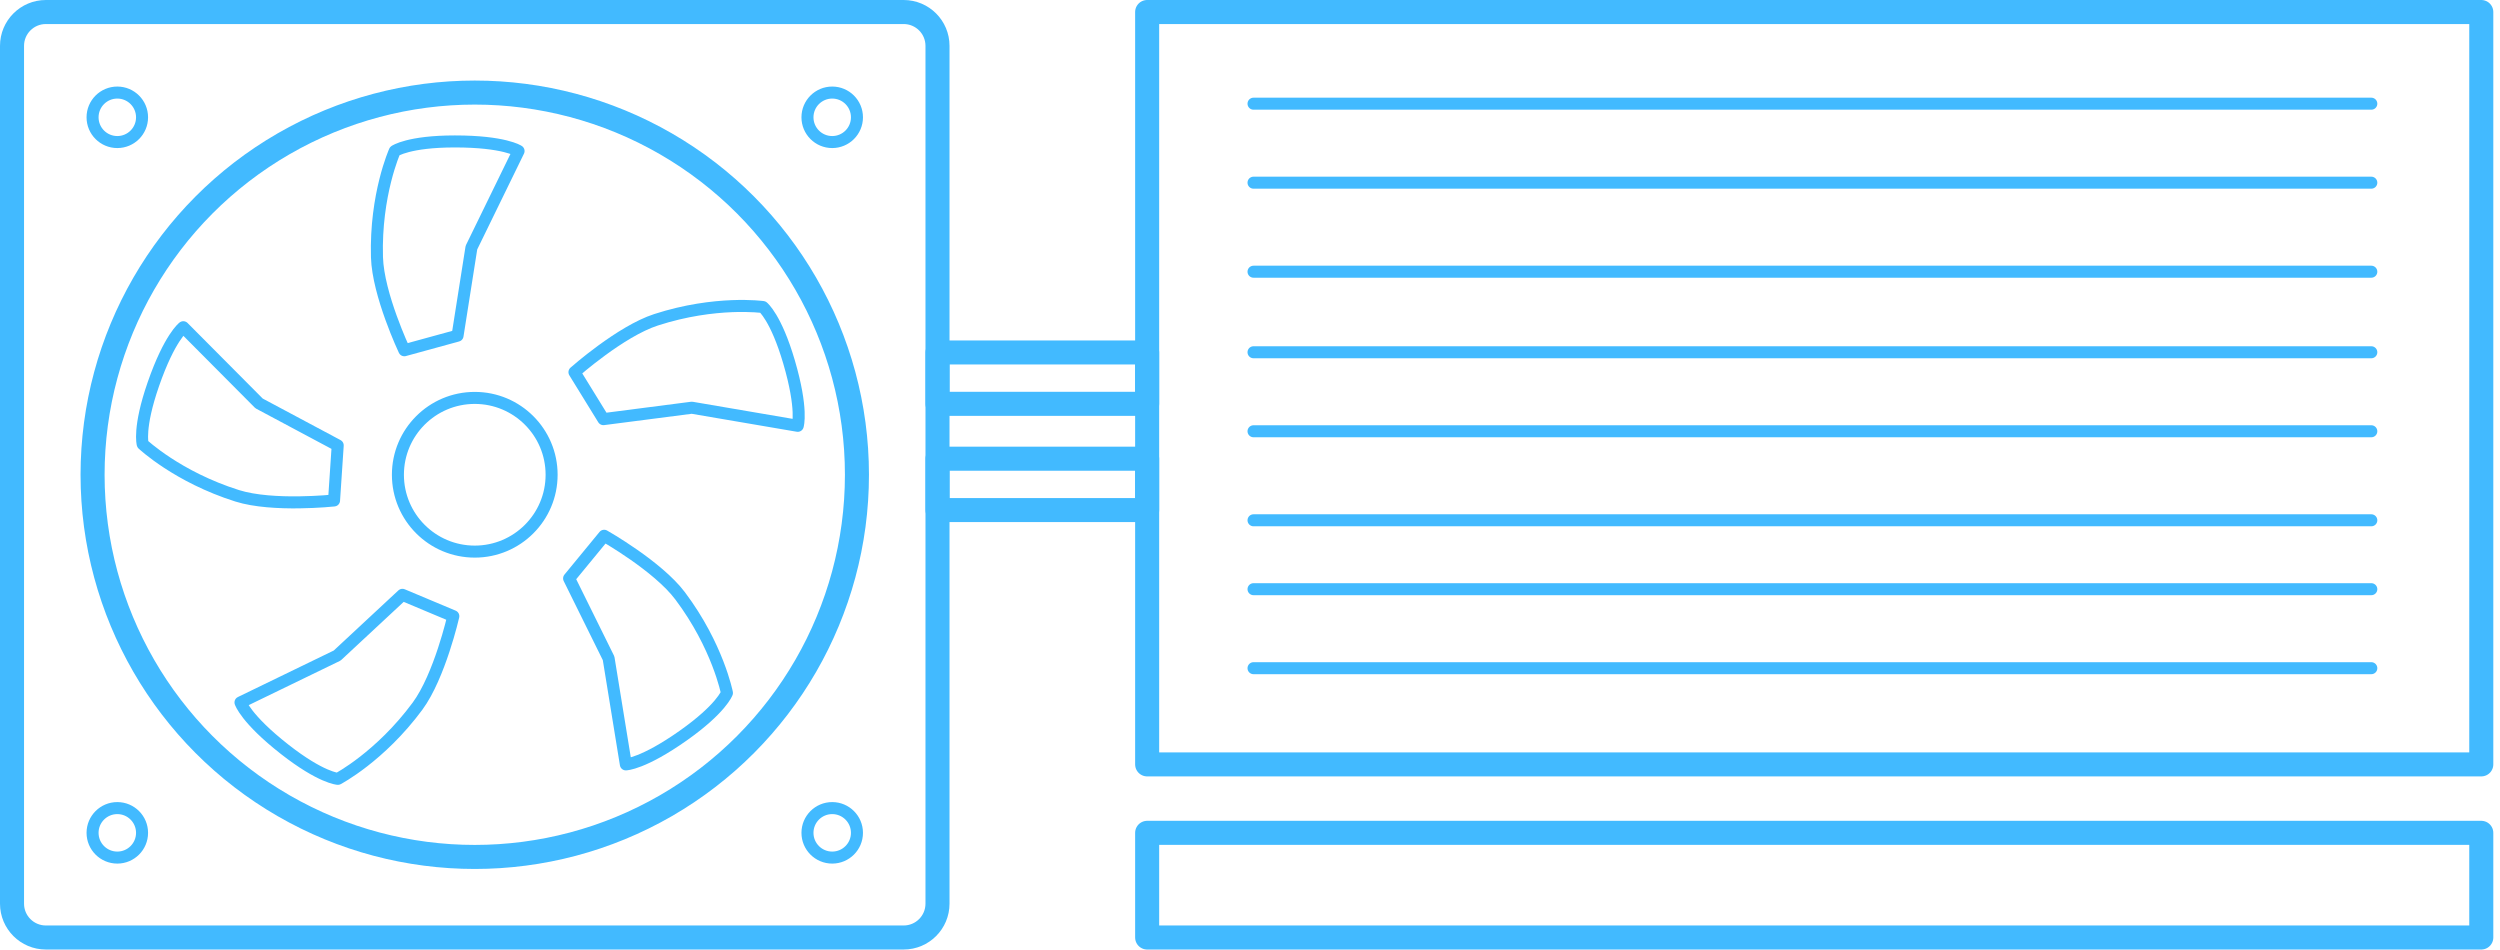
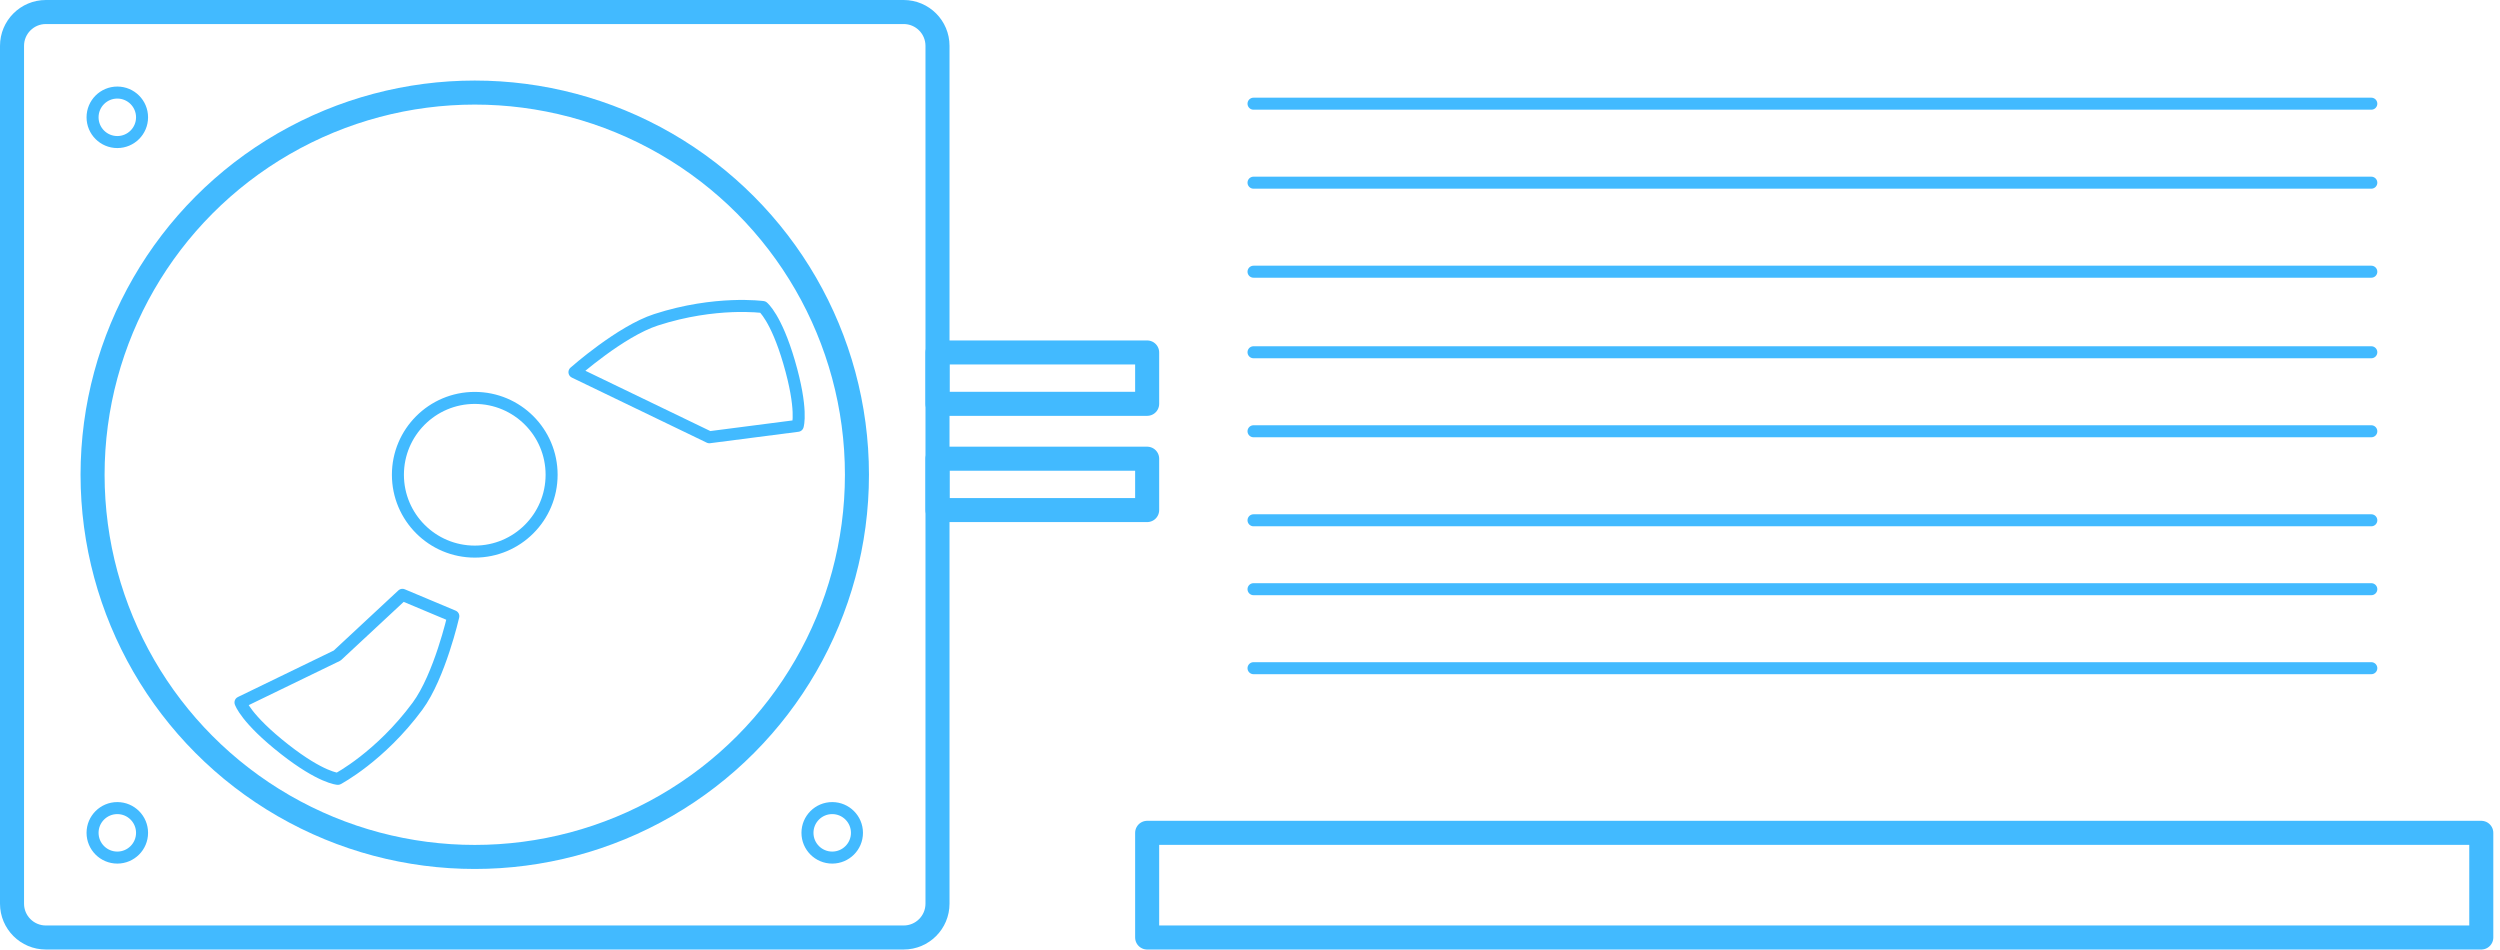
<svg xmlns="http://www.w3.org/2000/svg" version="1.1" id="Layer_1" x="0px" y="0px" width="208px" height="79px" viewBox="0 0 208 79" style="enable-background:new 0 0 208 79;" xml:space="preserve">
  <style type="text/css">
	.st0{fill:none;stroke:#42baff;stroke-width:2;stroke-linecap:round;stroke-linejoin:round;stroke-miterlimit:10;}
	.st1{fill:none;stroke:#42baff;stroke-linecap:round;stroke-linejoin:round;stroke-miterlimit:10;}
</style>
  <path id="XMLID_25_" class="st0" d="M75.185,78H3.815C2.26,78,1,76.74,1,75.185V3.815C1,2.26,2.26,1,3.815,1h71.369  C76.74,1,78,2.26,78,3.815v71.369C78,76.74,76.74,78,75.185,78z" />
  <circle id="XMLID_24_" class="st0" cx="39.5" cy="39.5" r="31.798" />
-   <path id="XMLID_23_" class="st1" d="M33.64,29.141c0,0-2.187-4.632-2.276-7.74c-0.149-5.217,1.482-8.835,1.482-8.835  s1.138-0.799,5-0.799c4.129,0,5.298,0.799,5.298,0.799l-3.922,8.036l-1.154,7.325L33.64,29.141z" />
-   <path id="XMLID_22_" class="st1" d="M50.265,44.576c0,0,4.46,2.52,6.326,5.006c3.133,4.174,3.89,8.07,3.89,8.07  s-0.468,1.309-3.622,3.539c-3.372,2.383-4.788,2.406-4.788,2.406l-1.436-8.826l-3.286-6.648L50.265,44.576z" />
-   <path id="XMLID_21_" class="st1" d="M27.792,41.639c0,0-5.093,0.548-8.058-0.388c-4.977-1.57-7.861-4.297-7.861-4.297  s-0.382-1.337,0.885-4.986c1.354-3.901,2.492-4.743,2.492-4.743l6.306,6.34l6.542,3.492L27.792,41.639z" />
-   <path id="XMLID_20_" class="st1" d="M47.795,30.965c0,0,3.831-3.401,6.788-4.359c4.964-1.609,8.895-1.061,8.895-1.061  s1.087,0.867,2.172,4.574c1.16,3.963,0.722,5.309,0.722,5.309l-8.814-1.506l-7.355,0.951L47.795,30.965z" />
+   <path id="XMLID_20_" class="st1" d="M47.795,30.965c0,0,3.831-3.401,6.788-4.359c4.964-1.609,8.895-1.061,8.895-1.061  s1.087,0.867,2.172,4.574c1.16,3.963,0.722,5.309,0.722,5.309l-7.355,0.951L47.795,30.965z" />
  <path id="XMLID_19_" class="st1" d="M37.717,51.267c0,0-1.138,4.995-2.986,7.495c-3.102,4.196-6.619,6.037-6.619,6.037  s-1.388-0.073-4.428-2.457c-3.249-2.548-3.675-3.899-3.675-3.899l8.045-3.902l5.429-5.051L37.717,51.267z" />
  <circle id="XMLID_18_" class="st1" cx="39.5" cy="39.5" r="6.394" />
  <circle id="XMLID_17_" class="st1" cx="9.76" cy="9.76" r="2.059" />
-   <circle id="XMLID_16_" class="st1" cx="69.24" cy="9.76" r="2.059" />
  <circle id="XMLID_15_" class="st1" cx="9.76" cy="69.292" r="2.059" />
  <circle id="XMLID_14_" class="st1" cx="69.24" cy="69.292" r="2.059" />
-   <rect id="XMLID_13_" x="95.443" y="1" class="st0" width="111" height="62.597" />
  <rect id="XMLID_12_" x="95.443" y="69.292" class="st0" width="111" height="8.708" />
  <line id="XMLID_11_" class="st1" x1="104.293" y1="8.627" x2="197.293" y2="8.627" />
  <line id="XMLID_10_" class="st1" x1="104.293" y1="15.199" x2="197.293" y2="15.199" />
  <line id="XMLID_9_" class="st1" x1="104.293" y1="22.606" x2="197.293" y2="22.606" />
  <line id="XMLID_8_" class="st1" x1="104.293" y1="29.308" x2="197.293" y2="29.308" />
  <line id="XMLID_7_" class="st1" x1="104.293" y1="35.881" x2="197.293" y2="35.881" />
  <line id="XMLID_6_" class="st1" x1="104.293" y1="43.288" x2="197.293" y2="43.288" />
  <line id="XMLID_5_" class="st1" x1="104.293" y1="49.02" x2="197.293" y2="49.02" />
  <line id="XMLID_4_" class="st1" x1="104.293" y1="55.593" x2="197.293" y2="55.593" />
  <rect id="XMLID_3_" x="78" y="29.325" class="st0" width="17.443" height="4.273" />
  <rect id="XMLID_2_" x="78" y="38.164" class="st0" width="17.443" height="4.273" />
</svg>